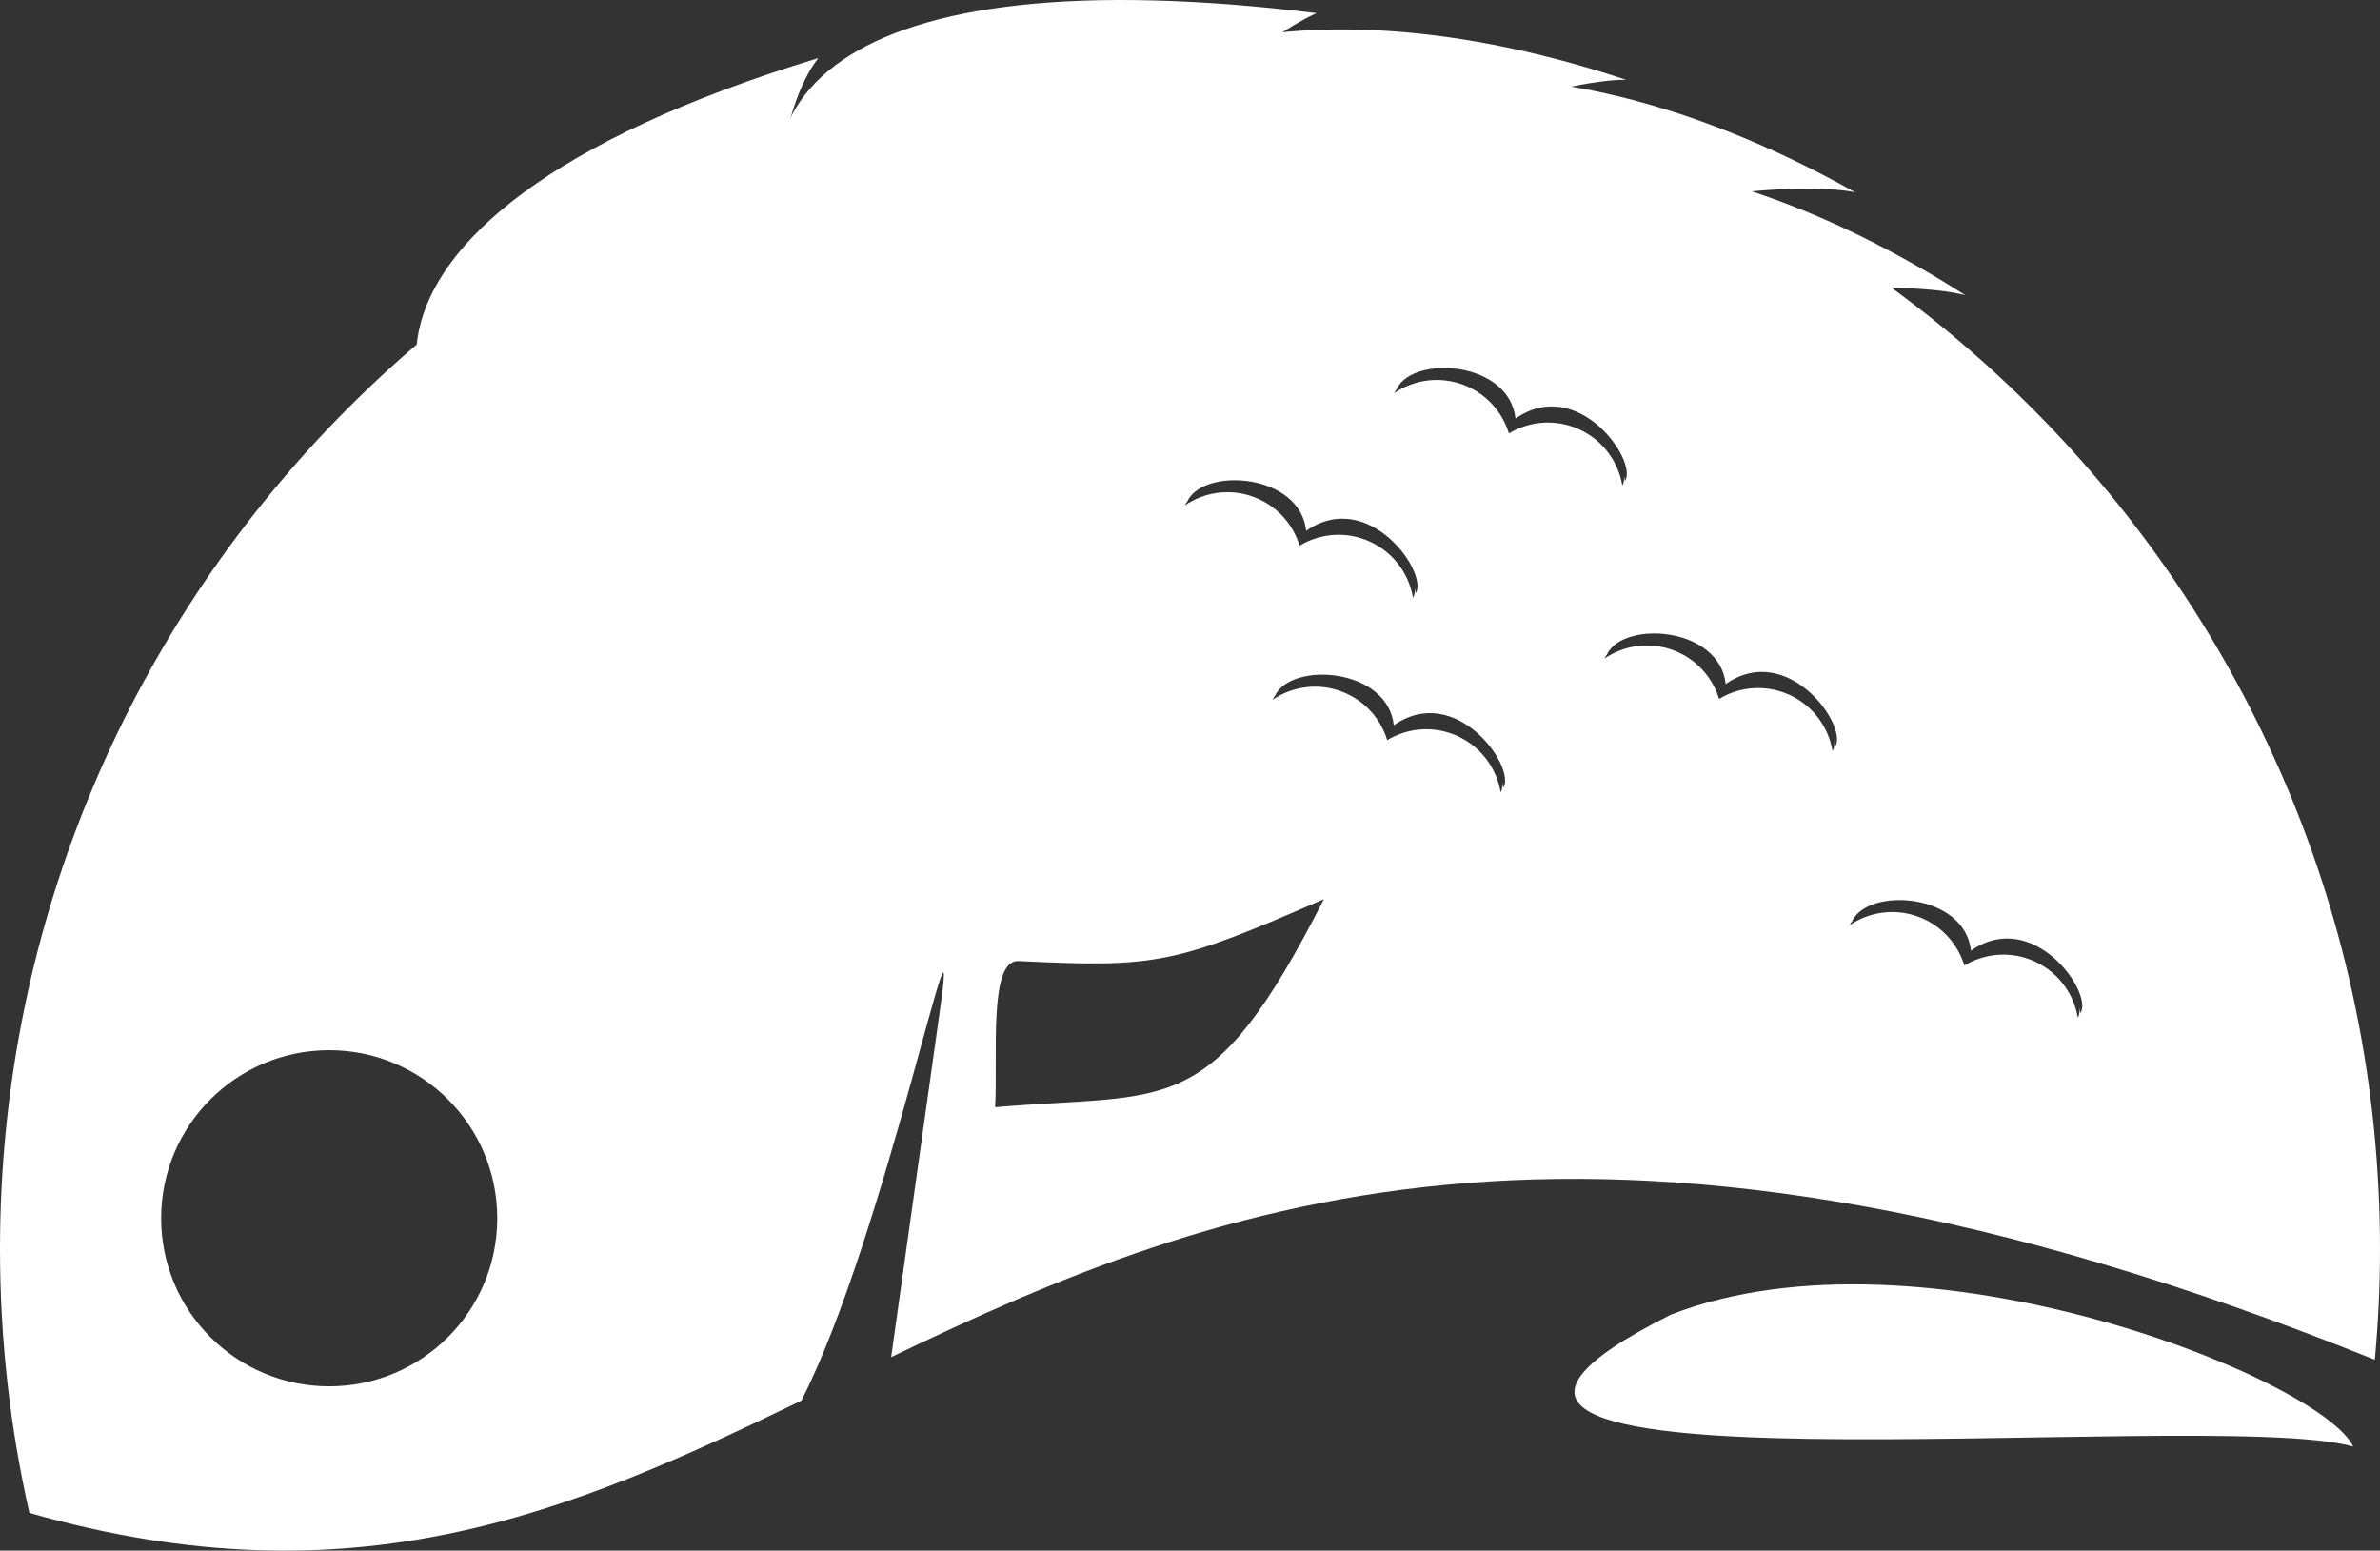
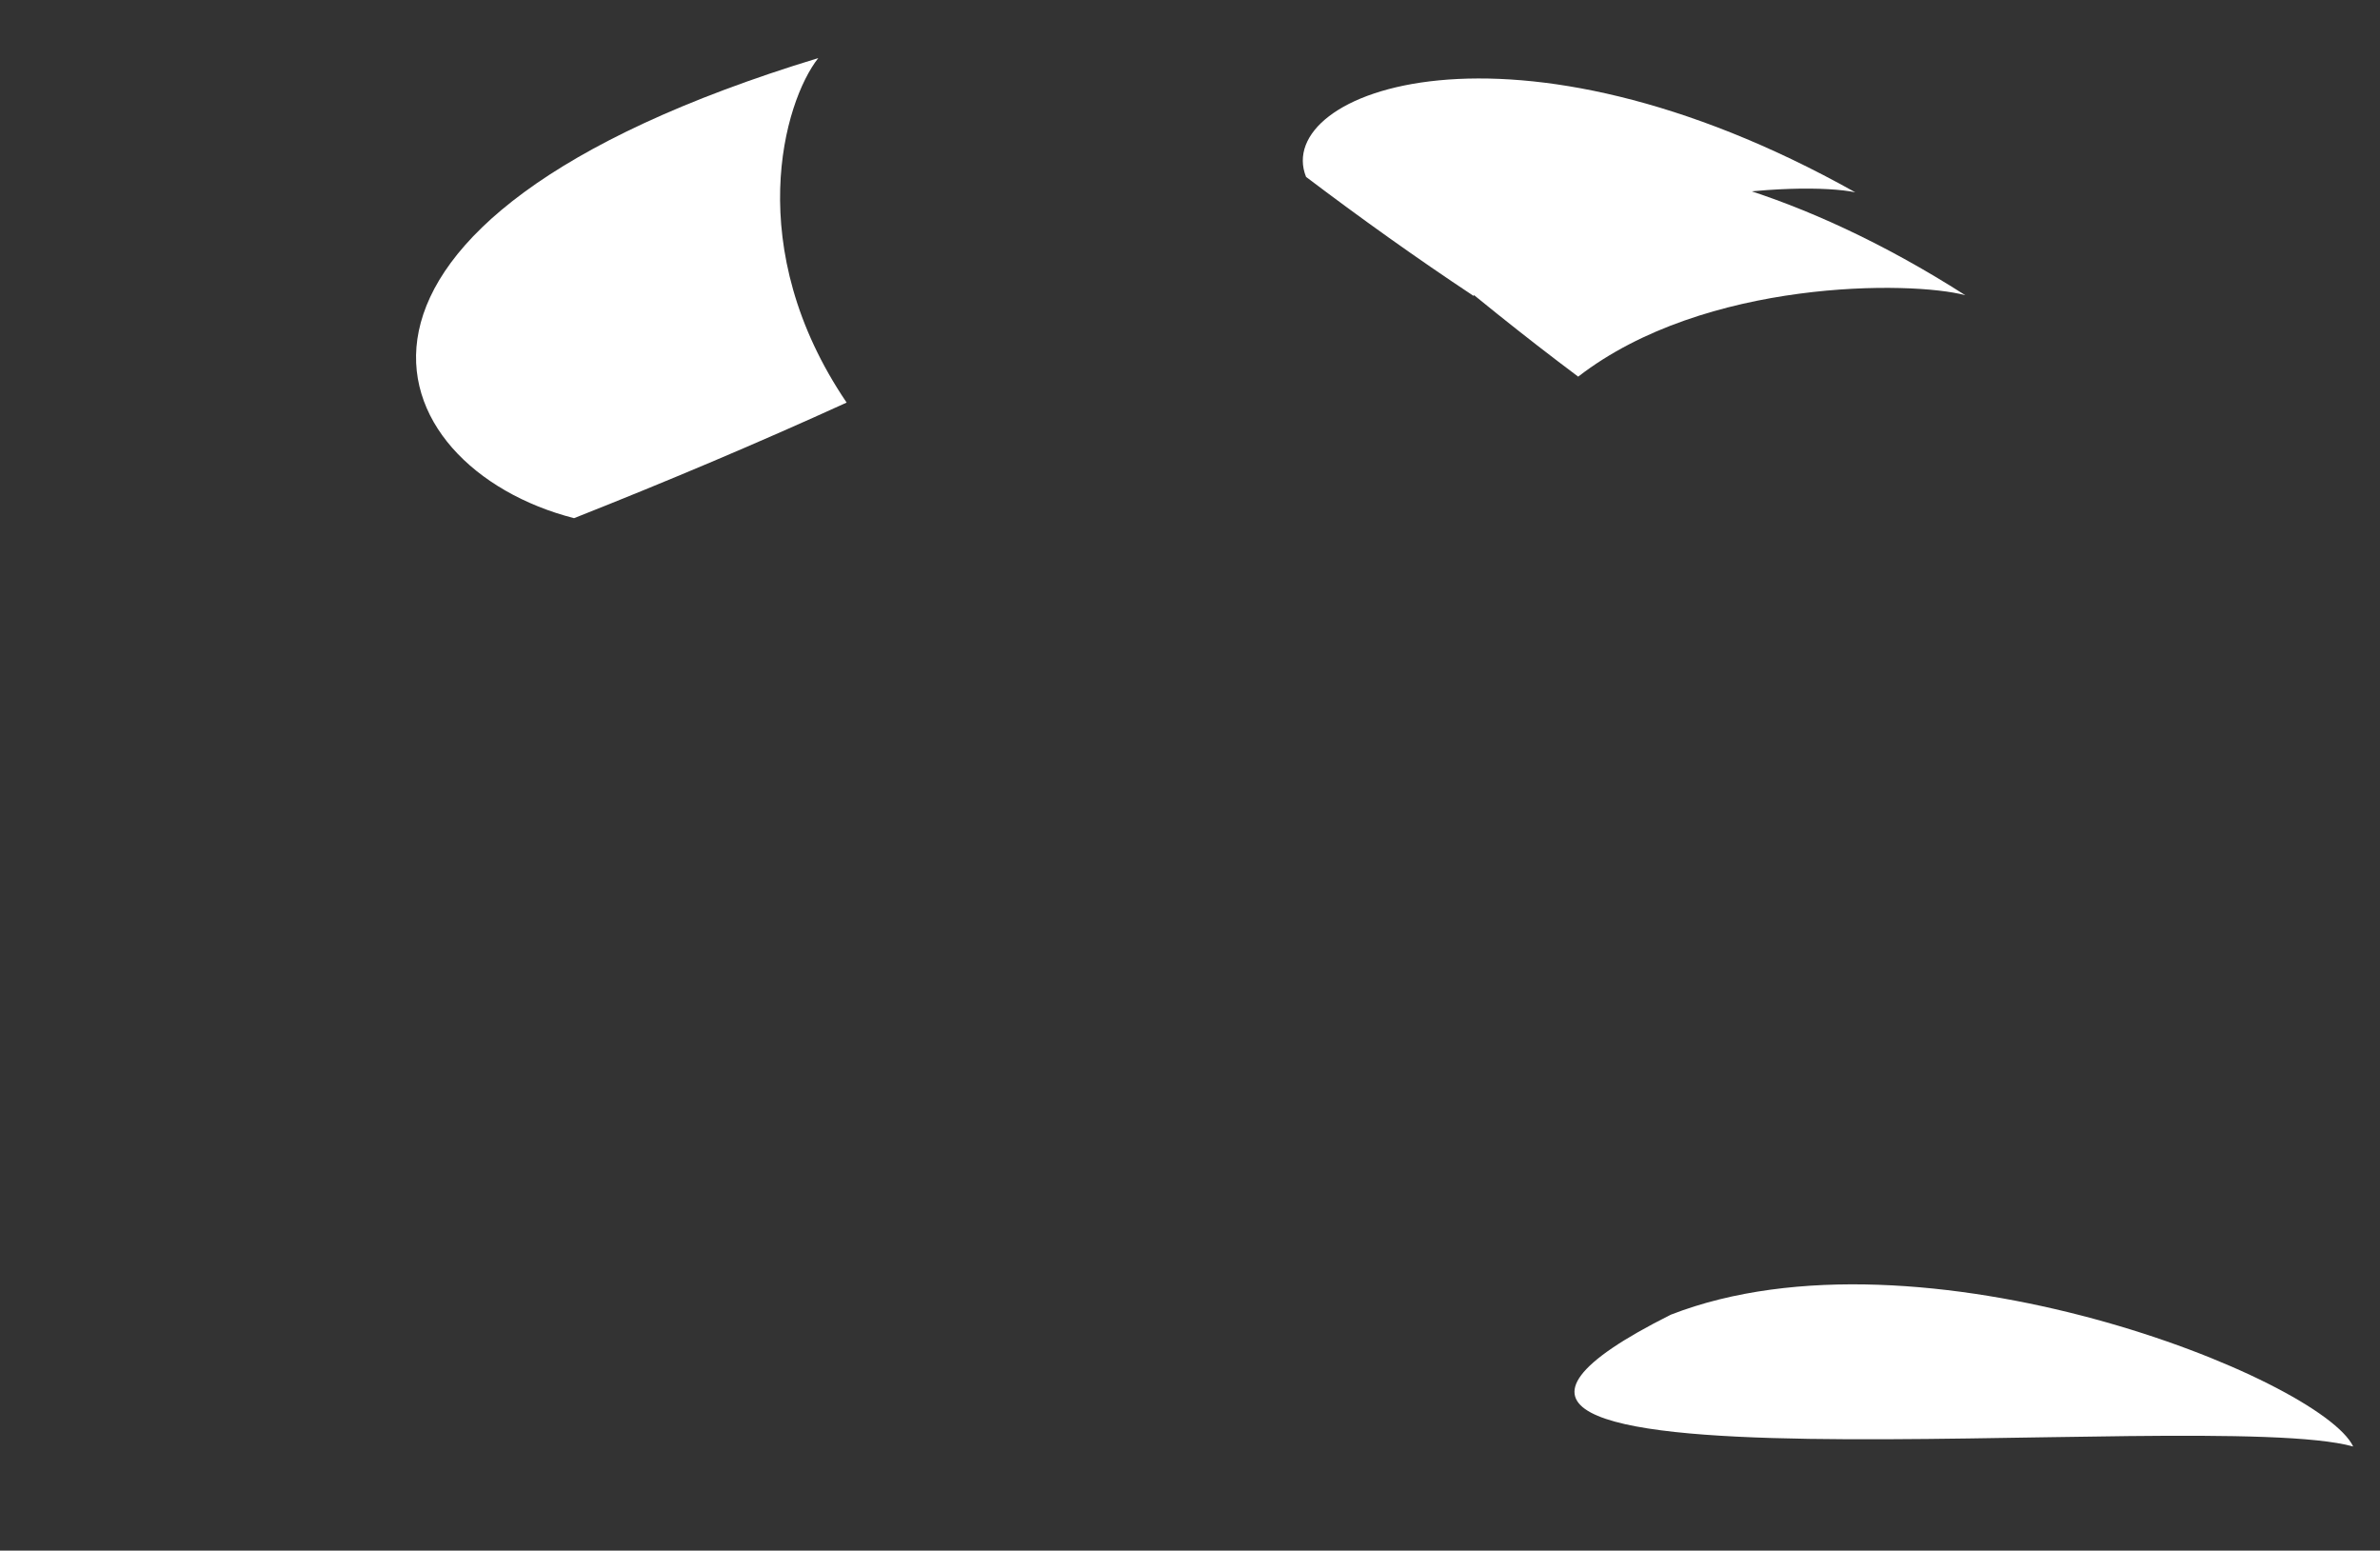
<svg xmlns="http://www.w3.org/2000/svg" id="Camada_1" width="395" height="257.319" viewBox="0 0 395 257.319">
  <rect x="0" y="0" width="395" height="257.319" fill="#333333" stroke="none" />
  <defs>
    <style>.cls-1{fill:#fff;fill-rule:evenodd;}</style>
  </defs>
  <g id="Camada_1-2">
-     <path class="cls-1" d="m390.549,240.042c-24.673-6.894-178.494,10.803-113.239-21.879,41.452-16.116,107.927,10.651,113.239,21.879Z" />
-     <path class="cls-1" d="m197.5,9.795c109.076,0,197.5,88.424,197.5,197.5,0,6.19-.299,12.309-.856,18.353-128-51.492-191.832-26.574-246.241-.441l8.119-57.758c3.641-25.897-9.189,37.984-23.02,64.978-38.19,18.482-74.126,34.001-128.127,18.632-3.187-14.077-4.875-28.722-4.875-43.764C0,98.219,88.424,9.795,197.5,9.795l-0.0 0Zm-28.434,149.683c22.976,1.14,25.954.48,50.653-10.267-18.865,37.063-25.44,32.022-54.562,34.527.483-8.611-1.15-24.509,3.909-24.259Zm80.438-28.764c-.049-.29-.109-.577-.177-.861.067.652-.016,1.208-.272,1.61-.714-4.225-3.58-7.975-7.872-9.618-3.749-1.436-7.762-.949-10.953.975-1.09-3.563-3.75-6.606-7.5-8.042-3.984-1.525-8.264-.881-11.541,1.352.14-.282.315-.546.518-.795l-.069.046c2.784-5.606,18.64-4.578,19.687,4.97,10.351-7.2,20.332,6.982,18.178,10.363v0Zm55.083-6.838c-.049-.289-.109-.576-.177-.86.067.652-.016,1.207-.272,1.609-.715-4.226-3.58-7.975-7.873-9.618-3.749-1.436-7.761-.949-10.953.975-1.089-3.563-3.75-6.606-7.5-8.042-3.984-1.525-8.264-.881-11.541,1.353.14-.282.314-.546.517-.794l-.067.045c2.784-5.606,18.64-4.579,19.687,4.97,10.351-7.201,20.332,6.982,18.179,10.363Zm-69.624-25.43c-.049-.289-.109-.576-.177-.86.067.652-.016,1.207-.272,1.609-.715-4.226-3.58-7.974-7.872-9.618-3.749-1.436-7.762-.949-10.953.975-1.09-3.563-3.75-6.606-7.5-8.042-3.984-1.526-8.264-.881-11.54,1.352.14-.282.315-.546.517-.795l-.068.046c2.784-5.606,18.639-4.578,19.687,4.97,10.352-7.201,20.332,6.983,18.179,10.363v0Zm34.741-18.629c-.049-.289-.107-.574-.177-.858.066.652-.017,1.206-.272,1.608-.714-4.226-3.58-7.975-7.872-9.618-3.749-1.436-7.762-.949-10.953.975-1.09-3.563-3.75-6.606-7.5-8.042-3.984-1.525-8.264-.881-11.541,1.353.14-.282.315-.546.518-.795l-.069.046c2.784-5.606,18.64-4.578,19.687,4.97,10.352-7.2,20.332,6.983,18.179,10.363v0Zm75.589,88.298c-.049-.289-.109-.576-.177-.86.067.652-.016,1.207-.272,1.609-.715-4.226-3.58-7.975-7.872-9.618-3.749-1.436-7.761-.949-10.953.975-1.089-3.563-3.75-6.606-7.5-8.042-3.984-1.525-8.264-.881-11.541,1.353.14-.282.315-.547.518-.795l-.069.046c2.784-5.606,18.64-4.578,19.687,4.97,10.351-7.2,20.332,6.983,18.178,10.364h0Zm-290.656,6.161c15.404,0,27.891,12.487,27.891,27.89s-12.487,27.89-27.891,27.89-27.89-12.487-27.89-27.89,12.487-27.89,27.89-27.89Z" />
+     <path class="cls-1" d="m390.549,240.042c-24.673-6.894-178.494,10.803-113.239-21.879,41.452-16.116,107.927,10.651,113.239,21.879" />
    <path class="cls-1" d="m140.512,66.806c-17.394-25.648-10.443-49.902-4.704-57.168-89.758,27.337-73.521,67.891-40.533,76.351,15.417-6.105,30.469-12.446,45.238-19.183h-0Z" />
-     <path class="cls-1" d="m178.567,46.864c8.245-23.744,30.847-40.54,39.932-44.687-79.641-9.753-102.582,14.491-82.953,48.363,14.337-.923,28.621-2.114,43.021-3.676Z" />
-     <path class="cls-1" d="m210.88,42.064c16.412-20.93,49.744-28.96,58.993-28.82-62.051-20.626-98.247,1.824-89.995,14.674,10.168,5.011,20.445,9.736,31.002,14.146l-0-0Z" />
    <path class="cls-1" d="m244.542,49.092c20.063-17.461,54.311-19.062,63.368-17.182C250.86-.044,211.081,15.179,216.761,29.355c9.042,6.838,18.243,13.416,27.781,19.738h-0Z" />
    <path class="cls-1" d="m261.925,62.503c21.032-16.281,55.316-15.913,64.249-13.516-55.121-35.176-95.708-22.263-90.851-7.785,8.634,7.346,17.443,14.442,26.602,21.3Z" />
  </g>
</svg>